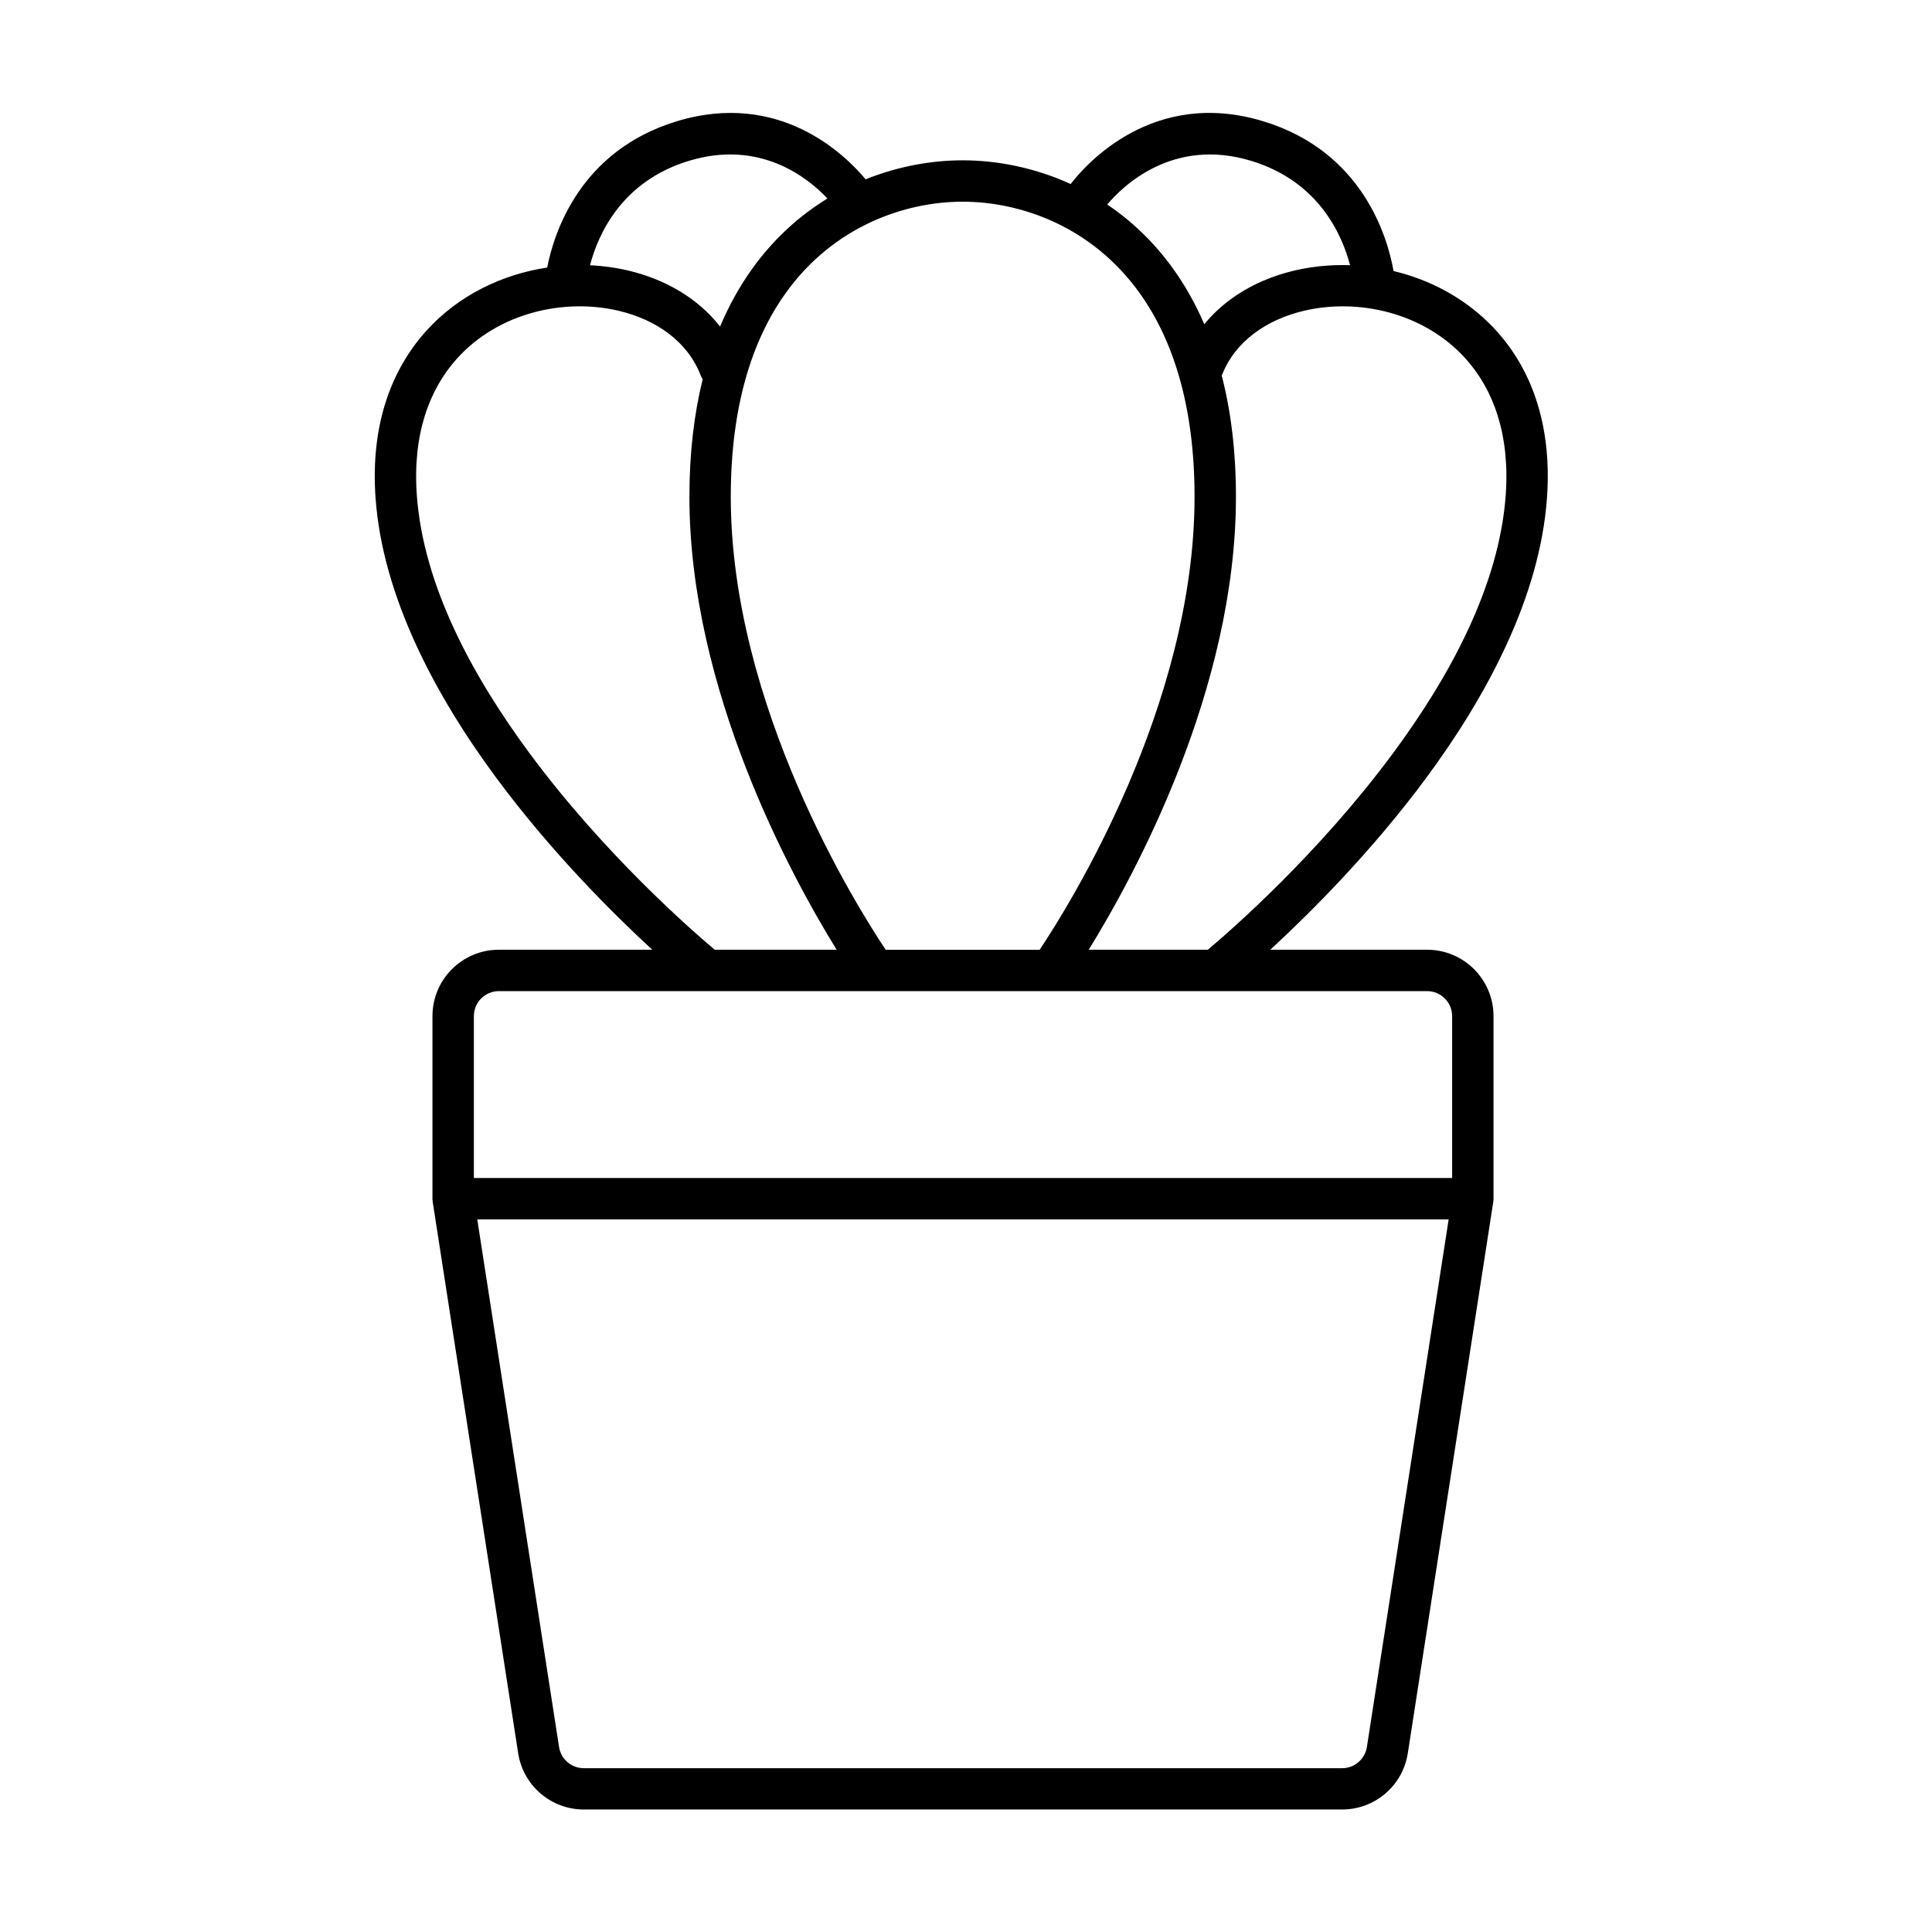
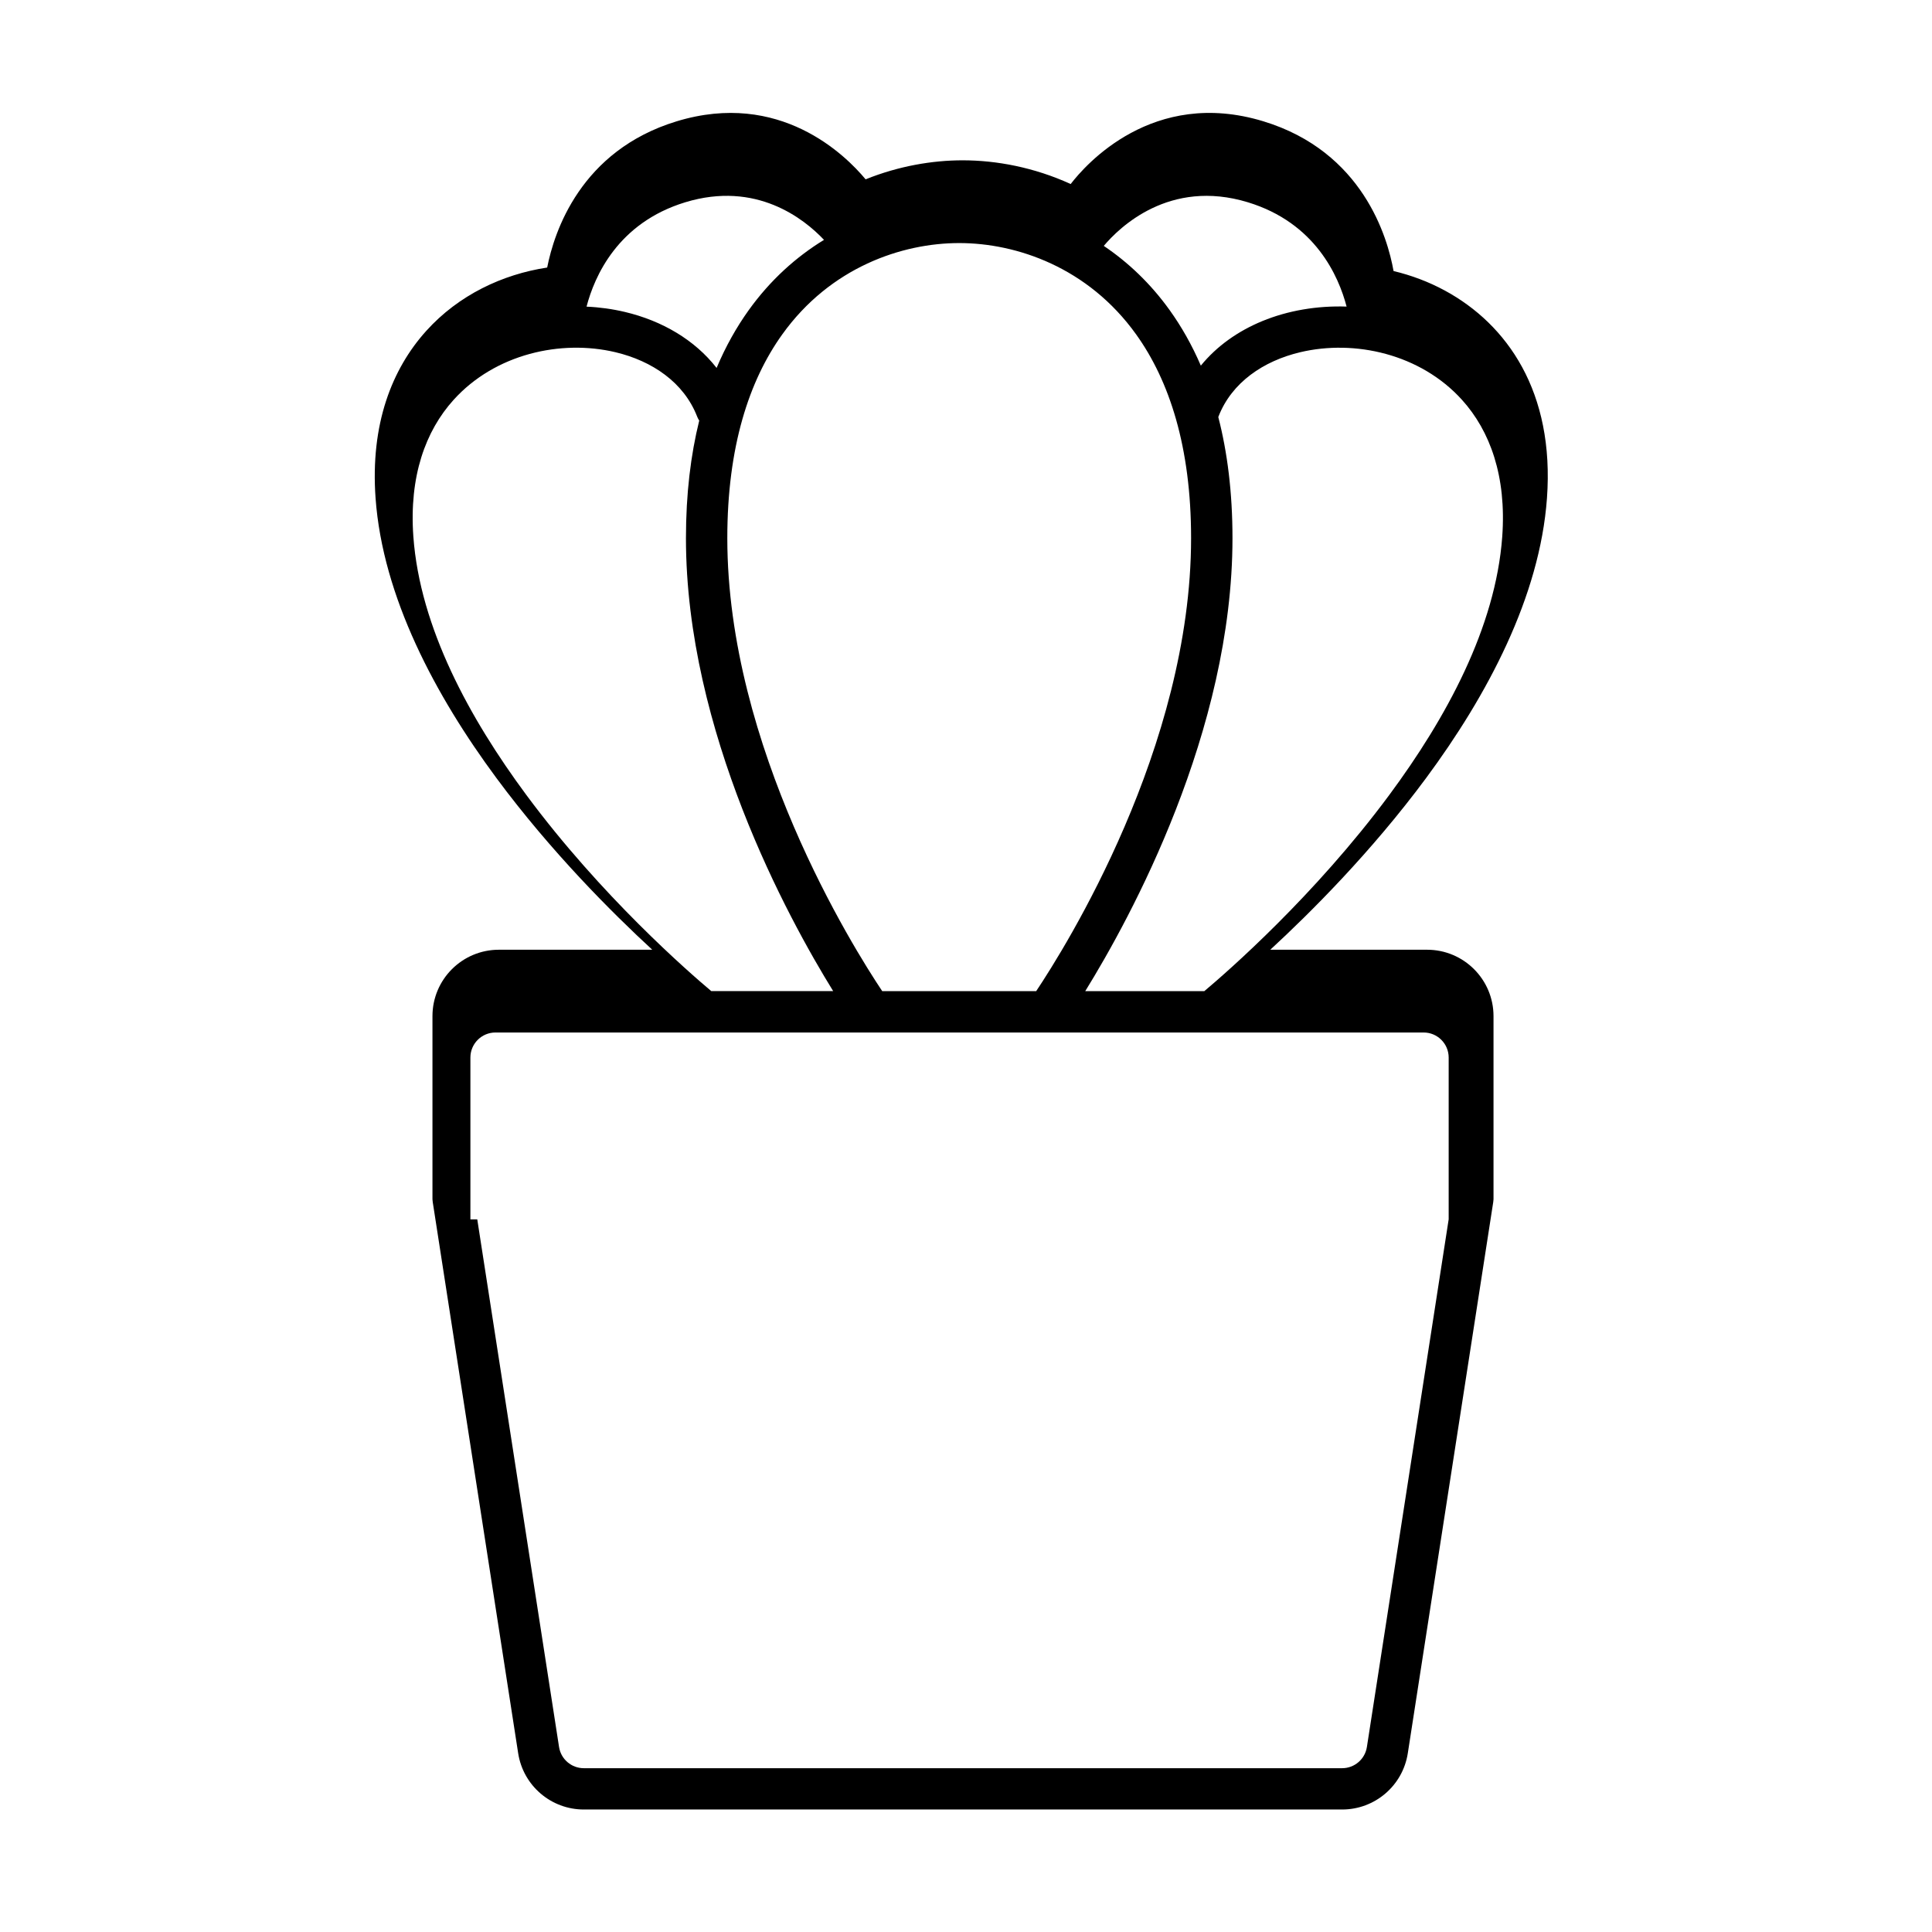
<svg xmlns="http://www.w3.org/2000/svg" fill="#000000" width="800px" height="800px" version="1.1" viewBox="144 144 512 512">
-   <path d="m289.02 214.9c-11.875 1.797-23.488 7.297-32.035 16.762-9.121 10.102-14.879 24.742-13.453 44.383 1.891 26.098 15.824 52.254 32.043 74.168 14.516 19.605 30.777 35.805 41.281 45.477h-40.648c-9.723 0-17.602 7.879-17.602 17.602v48.371l0.008 0.25c0.008 0.23 0.035 0.453 0.07 0.68l22.637 146.04c1.328 8.578 8.711 14.906 17.395 14.906h200.97c8.68 0 16.066-6.328 17.395-14.906l22.637-146.04c0.039-0.227 0.059-0.453 0.07-0.68l0.008-0.25v-48.371c0-9.723-7.883-17.602-17.602-17.602h-41.559c10.504-9.676 26.766-25.871 41.281-45.477 16.223-21.914 30.152-48.074 32.043-74.168 2.047-28.188-10.547-46.09-27.062-55.047-4.309-2.336-8.898-4.051-13.59-5.168-1.562-8.828-8.102-31.645-34.5-39.684-29.332-8.934-47.238 11.637-51.066 16.625-9.688-4.434-19.707-6.285-28.625-6.285-8.023 0-16.945 1.504-25.719 5.039-5.367-6.457-22.77-23.691-50.066-15.379-25.516 7.769-32.477 29.348-34.324 38.754zm238.89 252.25-21.668 139.82c-0.504 3.234-3.285 5.621-6.559 5.621h-200.97c-3.269 0-6.059-2.387-6.559-5.621l-21.672-139.82zm0.918-10.965h-259.25v-42.887c0-3.664 2.969-6.637 6.637-6.641h245.98c3.664 0.004 6.637 2.973 6.637 6.641v42.887zm-64.746-60.492c5.981-5.027 29.191-25.215 49.023-52 14.996-20.262 28.172-44.316 29.922-68.438 1.16-15.996-3.223-28.012-10.652-36.242-11.035-12.219-28.5-16.051-42.879-12.637-9.758 2.316-18.164 8.008-21.676 17.066-0.012 0.035-0.027 0.07-0.043 0.105 2.394 9.273 3.762 19.922 3.762 32.105 0 51.199-27.008 100.61-39.016 120.04h31.559zm-133.86-151.2c-0.219-0.324-0.402-0.676-0.551-1.055-3.512-9.059-11.918-14.75-21.672-17.066-14.387-3.414-31.848 0.418-42.879 12.637-7.43 8.23-11.816 20.242-10.656 36.242 1.75 24.121 14.926 48.176 29.926 68.438 19.832 26.789 43.039 46.973 49.023 52h32.305c-12.008-19.434-39.016-68.84-39.016-120.04 0-11.766 1.273-22.102 3.519-31.152zm48.492 151.2c-7.703-11.535-41.051-64.664-41.051-120.04 0-24.238 5.781-41.762 14.57-54.008 12.754-17.789 31.727-24.195 46.883-24.195 15.16 0 34.133 6.406 46.883 24.195 8.785 12.25 14.57 29.77 14.57 54.008 0 55.371-33.34 108.49-41.047 120.04l-40.812 0.004zm-15.426-199.09c-5.281-5.59-17.949-15.691-36.754-9.969-17.91 5.453-24.082 19.637-26.176 27.664 3.473 0.152 6.887 0.629 10.176 1.41 9.828 2.332 18.484 7.383 24.289 14.832 2.426-5.754 5.301-10.828 8.496-15.289 5.797-8.086 12.68-14.191 19.969-18.652zm138.49 17.676c-2.094-8.027-8.273-22.195-26.168-27.641-20.789-6.332-34.078 6.684-38.18 11.562 6.367 4.289 12.352 9.895 17.488 17.059 3.082 4.301 5.867 9.176 8.234 14.672 4.219-5.176 9.848-9.152 16.293-11.805 6.793-2.797 14.512-4.109 22.336-3.844z" fill-rule="evenodd" />
+   <path d="m289.02 214.9c-11.875 1.797-23.488 7.297-32.035 16.762-9.121 10.102-14.879 24.742-13.453 44.383 1.891 26.098 15.824 52.254 32.043 74.168 14.516 19.605 30.777 35.805 41.281 45.477h-40.648c-9.723 0-17.602 7.879-17.602 17.602v48.371l0.008 0.25c0.008 0.23 0.035 0.453 0.07 0.68l22.637 146.04c1.328 8.578 8.711 14.906 17.395 14.906h200.97c8.68 0 16.066-6.328 17.395-14.906l22.637-146.04c0.039-0.227 0.059-0.453 0.07-0.68l0.008-0.25v-48.371c0-9.723-7.883-17.602-17.602-17.602h-41.559c10.504-9.676 26.766-25.871 41.281-45.477 16.223-21.914 30.152-48.074 32.043-74.168 2.047-28.188-10.547-46.09-27.062-55.047-4.309-2.336-8.898-4.051-13.59-5.168-1.562-8.828-8.102-31.645-34.5-39.684-29.332-8.934-47.238 11.637-51.066 16.625-9.688-4.434-19.707-6.285-28.625-6.285-8.023 0-16.945 1.504-25.719 5.039-5.367-6.457-22.77-23.691-50.066-15.379-25.516 7.769-32.477 29.348-34.324 38.754zm238.89 252.25-21.668 139.82c-0.504 3.234-3.285 5.621-6.559 5.621h-200.97c-3.269 0-6.059-2.387-6.559-5.621l-21.672-139.82zh-259.25v-42.887c0-3.664 2.969-6.637 6.637-6.641h245.98c3.664 0.004 6.637 2.973 6.637 6.641v42.887zm-64.746-60.492c5.981-5.027 29.191-25.215 49.023-52 14.996-20.262 28.172-44.316 29.922-68.438 1.16-15.996-3.223-28.012-10.652-36.242-11.035-12.219-28.5-16.051-42.879-12.637-9.758 2.316-18.164 8.008-21.676 17.066-0.012 0.035-0.027 0.07-0.043 0.105 2.394 9.273 3.762 19.922 3.762 32.105 0 51.199-27.008 100.61-39.016 120.04h31.559zm-133.86-151.2c-0.219-0.324-0.402-0.676-0.551-1.055-3.512-9.059-11.918-14.75-21.672-17.066-14.387-3.414-31.848 0.418-42.879 12.637-7.43 8.23-11.816 20.242-10.656 36.242 1.75 24.121 14.926 48.176 29.926 68.438 19.832 26.789 43.039 46.973 49.023 52h32.305c-12.008-19.434-39.016-68.84-39.016-120.04 0-11.766 1.273-22.102 3.519-31.152zm48.492 151.2c-7.703-11.535-41.051-64.664-41.051-120.04 0-24.238 5.781-41.762 14.57-54.008 12.754-17.789 31.727-24.195 46.883-24.195 15.16 0 34.133 6.406 46.883 24.195 8.785 12.25 14.57 29.77 14.57 54.008 0 55.371-33.34 108.49-41.047 120.04l-40.812 0.004zm-15.426-199.09c-5.281-5.59-17.949-15.691-36.754-9.969-17.91 5.453-24.082 19.637-26.176 27.664 3.473 0.152 6.887 0.629 10.176 1.41 9.828 2.332 18.484 7.383 24.289 14.832 2.426-5.754 5.301-10.828 8.496-15.289 5.797-8.086 12.68-14.191 19.969-18.652zm138.49 17.676c-2.094-8.027-8.273-22.195-26.168-27.641-20.789-6.332-34.078 6.684-38.18 11.562 6.367 4.289 12.352 9.895 17.488 17.059 3.082 4.301 5.867 9.176 8.234 14.672 4.219-5.176 9.848-9.152 16.293-11.805 6.793-2.797 14.512-4.109 22.336-3.844z" fill-rule="evenodd" />
</svg>